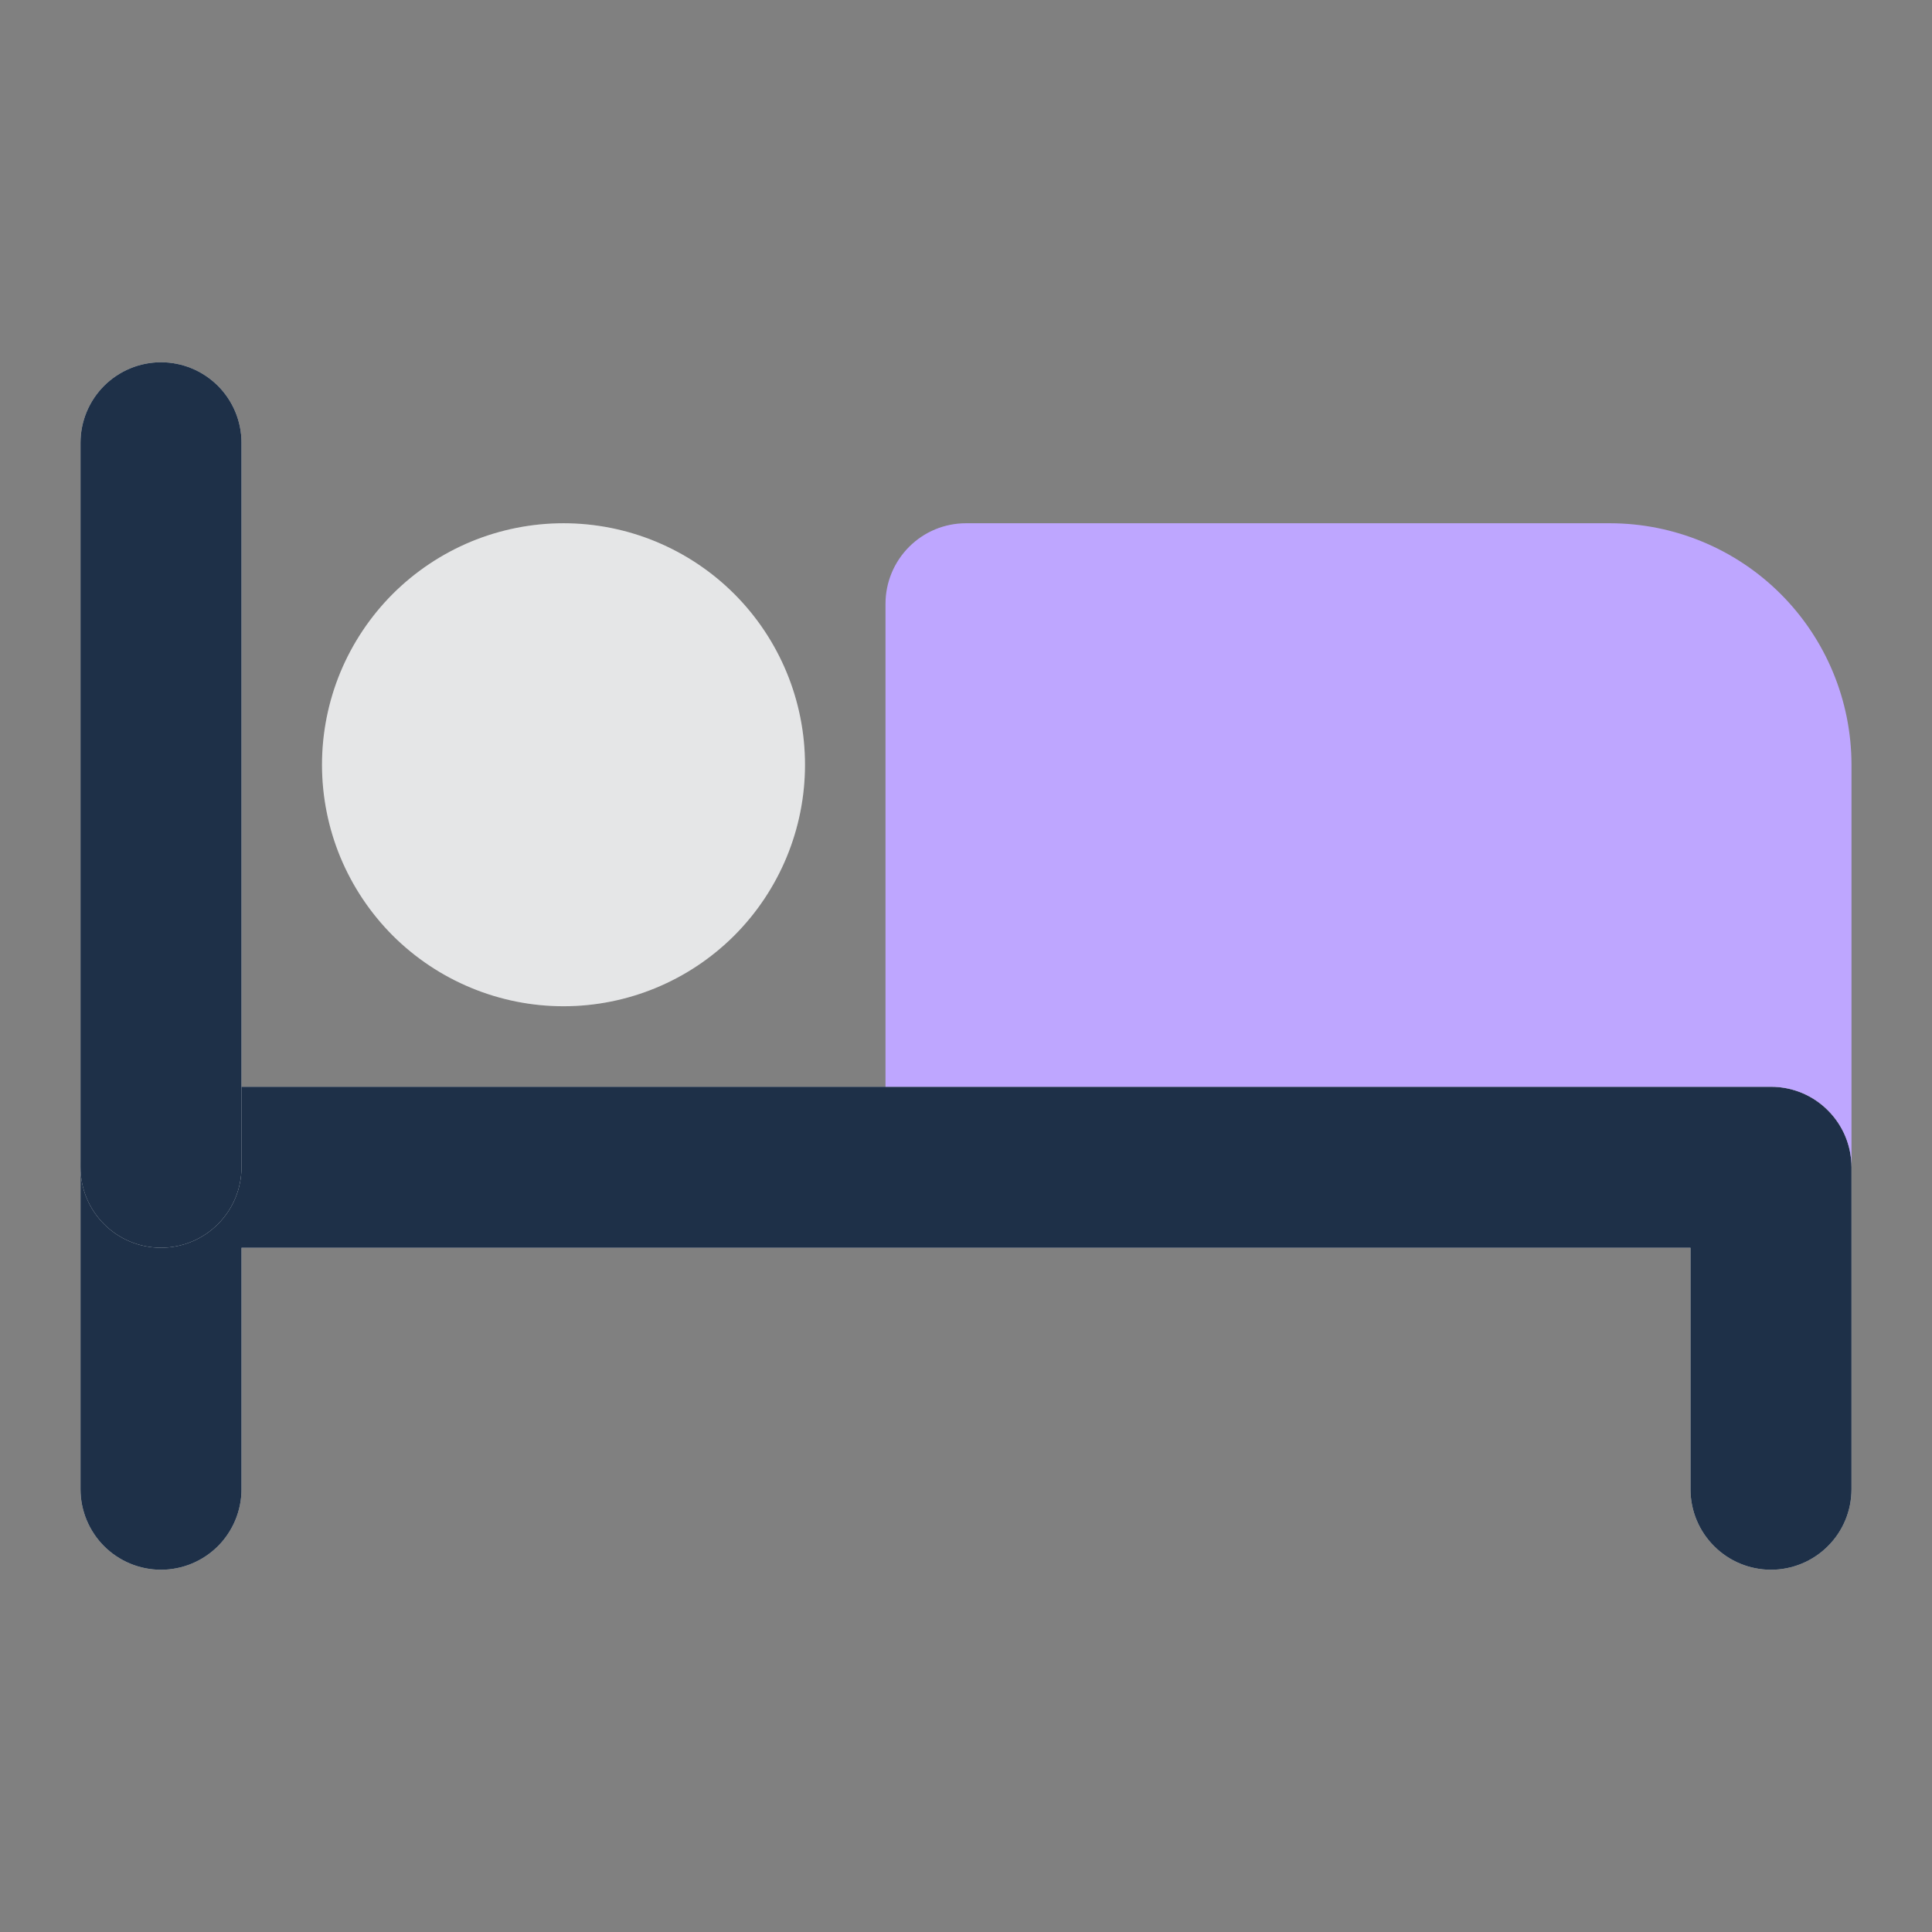
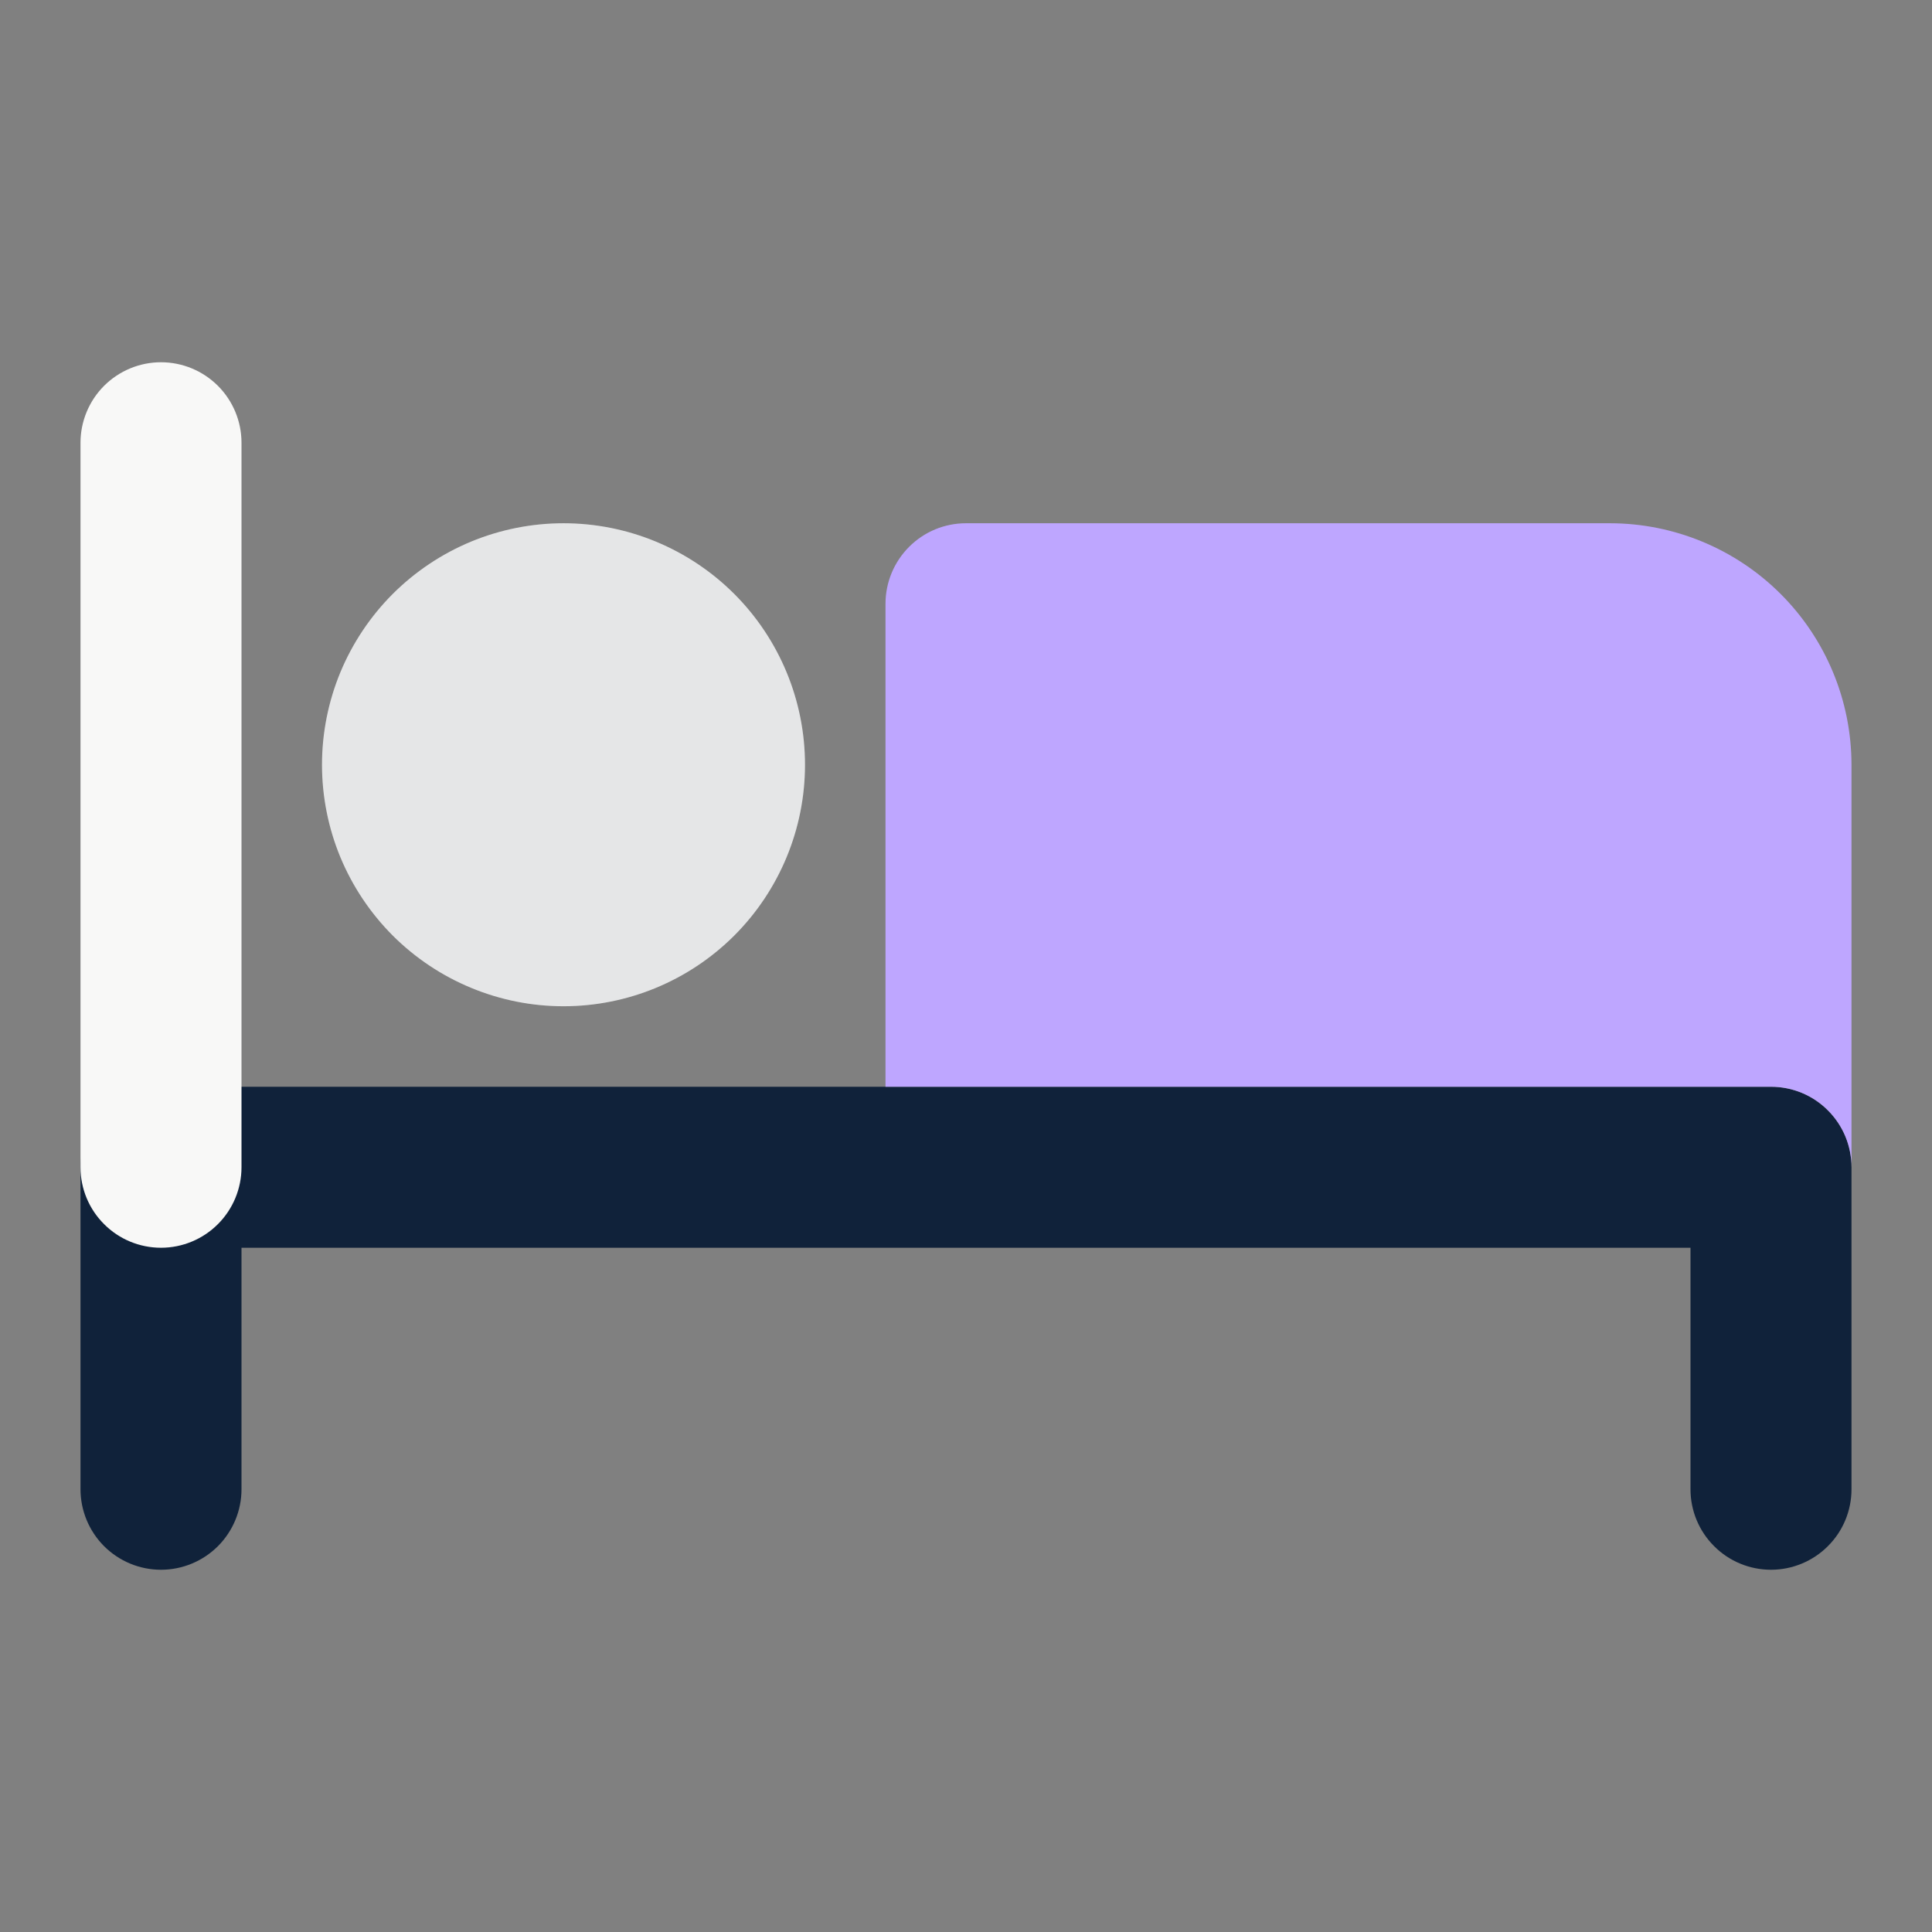
<svg xmlns="http://www.w3.org/2000/svg" width="30" height="30" viewBox="0 0 30 30" fill="none">
  <rect x="0" y="0" width="30" height="30" fill="#808080" stroke="none" />
-   <path d="M27.5 24.375C27.169 24.375 26.851 24.244 26.617 24.009C26.382 23.775 26.25 23.458 26.25 23.126V19.375H3.75V23.125C3.75 23.456 3.618 23.774 3.384 24.009C3.149 24.243 2.832 24.375 2.5 24.375C2.168 24.375 1.851 24.243 1.616 24.009C1.382 23.774 1.25 23.456 1.25 23.125V18.125C1.25 17.794 1.382 17.476 1.616 17.242C1.85 17.007 2.167 16.875 2.499 16.875H27.5C27.831 16.875 28.149 17.006 28.383 17.241C28.618 17.475 28.75 17.792 28.75 18.124V23.125C28.75 23.456 28.619 23.774 28.384 24.008C28.15 24.243 27.831 24.375 27.5 24.375Z" fill="#F8F8F7" />
  <path d="M27.5 24.375C27.169 24.375 26.851 24.244 26.617 24.009C26.382 23.775 26.25 23.458 26.25 23.126V19.375H3.75V23.125C3.75 23.456 3.618 23.774 3.384 24.009C3.149 24.243 2.832 24.375 2.5 24.375C2.168 24.375 1.851 24.243 1.616 24.009C1.382 23.774 1.25 23.456 1.25 23.125V18.125C1.25 17.794 1.382 17.476 1.616 17.242C1.85 17.007 2.167 16.875 2.499 16.875H27.5C27.831 16.875 28.149 17.006 28.383 17.241C28.618 17.475 28.75 17.792 28.75 18.124V23.125C28.75 23.456 28.619 23.774 28.384 24.008C28.15 24.243 27.831 24.375 27.5 24.375Z" fill="#021631" fill-opacity="0.88" />
  <path d="M25 8.125H14.999C14.667 8.125 14.35 8.257 14.116 8.492C13.882 8.726 13.75 9.044 13.75 9.375V16.875H27.5C27.831 16.875 28.149 17.006 28.383 17.241C28.618 17.475 28.75 17.792 28.75 18.124V11.875C28.749 10.881 28.354 9.927 27.651 9.224C26.948 8.521 25.994 8.126 25 8.125Z" fill="#BEA6FF" />
  <path d="M2.5 19.375C2.169 19.375 1.851 19.244 1.617 19.009C1.382 18.775 1.25 18.458 1.25 18.126V6.875C1.25 6.543 1.382 6.226 1.616 5.991C1.851 5.757 2.168 5.625 2.5 5.625C2.832 5.625 3.149 5.757 3.384 5.991C3.618 6.226 3.75 6.543 3.75 6.875V18.125C3.75 18.456 3.618 18.774 3.384 19.008C3.15 19.243 2.831 19.375 2.5 19.375Z" fill="#F8F8F7" />
-   <path d="M2.5 19.375C2.169 19.375 1.851 19.244 1.617 19.009C1.382 18.775 1.25 18.458 1.25 18.126V6.875C1.25 6.543 1.382 6.226 1.616 5.991C1.851 5.757 2.168 5.625 2.5 5.625C2.832 5.625 3.149 5.757 3.384 5.991C3.618 6.226 3.75 6.543 3.75 6.875V18.125C3.75 18.456 3.618 18.774 3.384 19.008C3.15 19.243 2.831 19.375 2.5 19.375Z" fill="#021631" fill-opacity="0.88" />
  <path d="M8.75 15.625C8.258 15.625 7.77 15.528 7.315 15.339C6.86 15.151 6.447 14.875 6.098 14.527C5.75 14.178 5.474 13.765 5.285 13.31C5.097 12.855 5 12.367 5 11.875C5 11.383 5.097 10.895 5.285 10.44C5.474 9.985 5.75 9.572 6.098 9.223C6.447 8.875 6.86 8.599 7.315 8.41C7.77 8.222 8.258 8.125 8.75 8.125C9.745 8.125 10.698 8.52 11.402 9.223C12.105 9.927 12.5 10.88 12.5 11.875C12.5 12.87 12.105 13.823 11.402 14.527C10.698 15.23 9.745 15.625 8.75 15.625Z" fill="#F8F8F7" />
  <path d="M8.75 15.625C8.258 15.625 7.77 15.528 7.315 15.339C6.86 15.151 6.447 14.875 6.098 14.527C5.75 14.178 5.474 13.765 5.285 13.31C5.097 12.855 5 12.367 5 11.875C5 11.383 5.097 10.895 5.285 10.44C5.474 9.985 5.75 9.572 6.098 9.223C6.447 8.875 6.86 8.599 7.315 8.41C7.77 8.222 8.258 8.125 8.75 8.125C9.745 8.125 10.698 8.52 11.402 9.223C12.105 9.927 12.5 10.88 12.5 11.875C12.5 12.87 12.105 13.823 11.402 14.527C10.698 15.23 9.745 15.625 8.75 15.625Z" fill="#021631" fill-opacity="0.08" />
</svg>